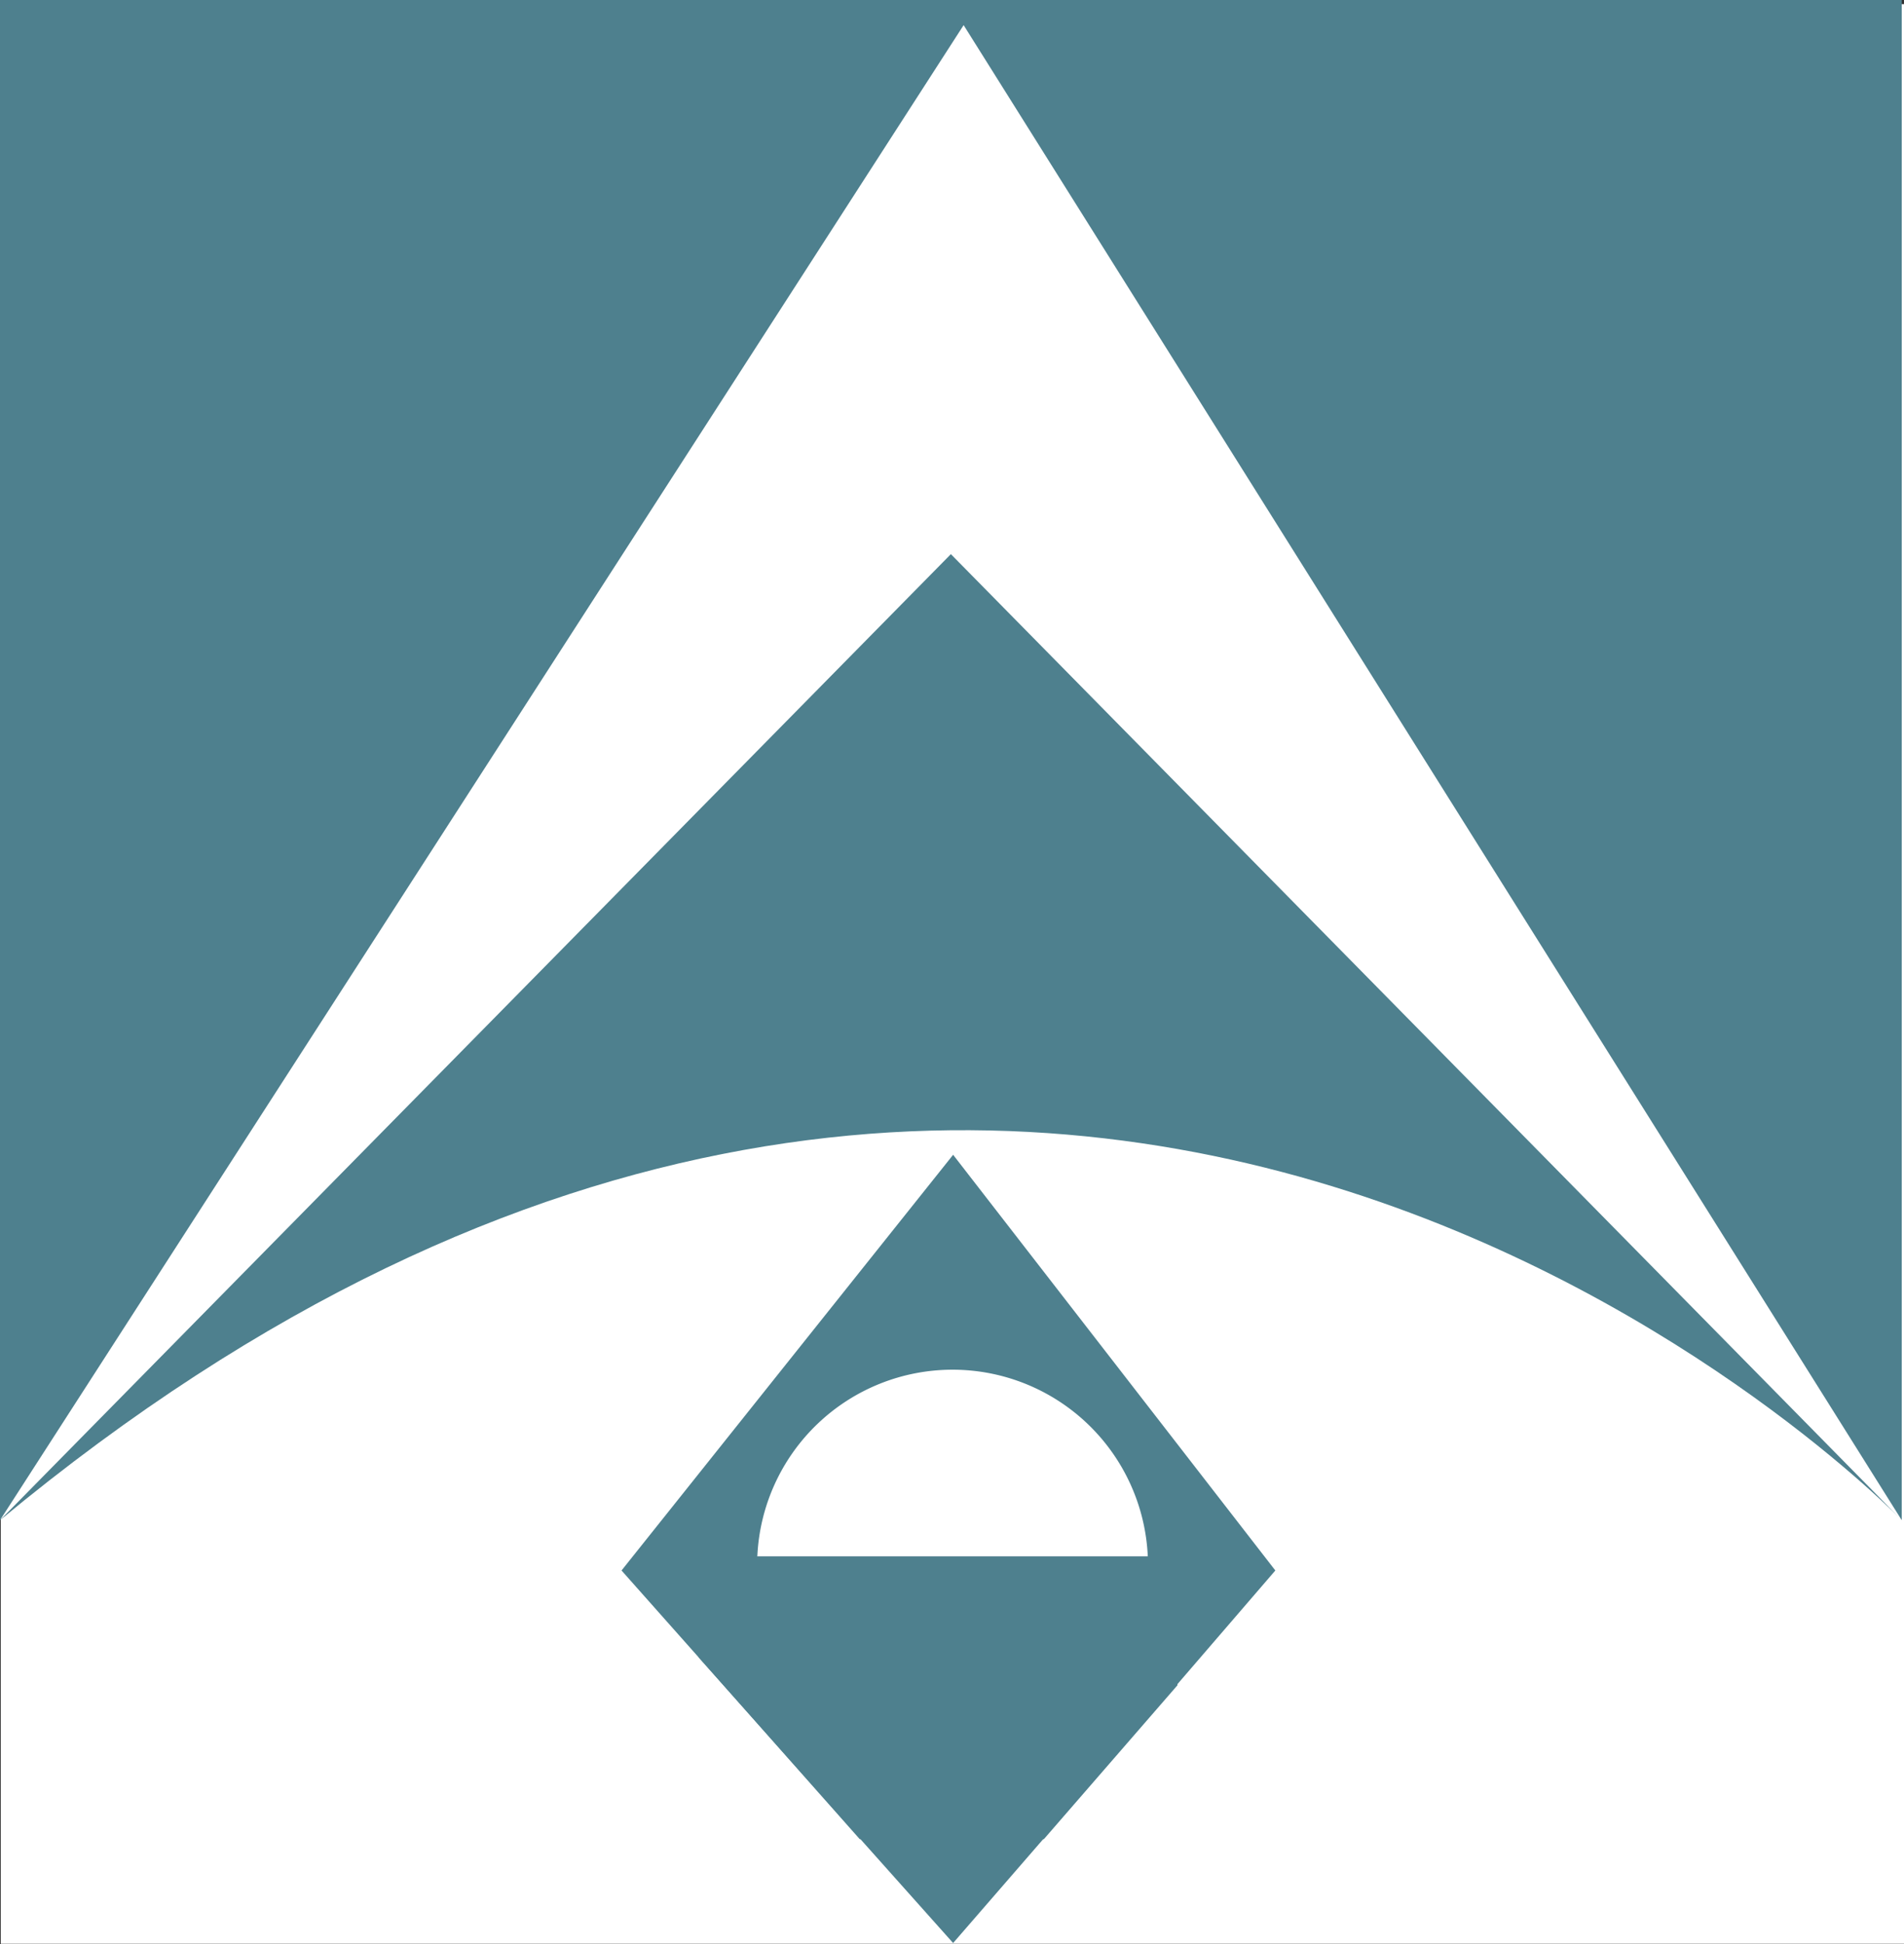
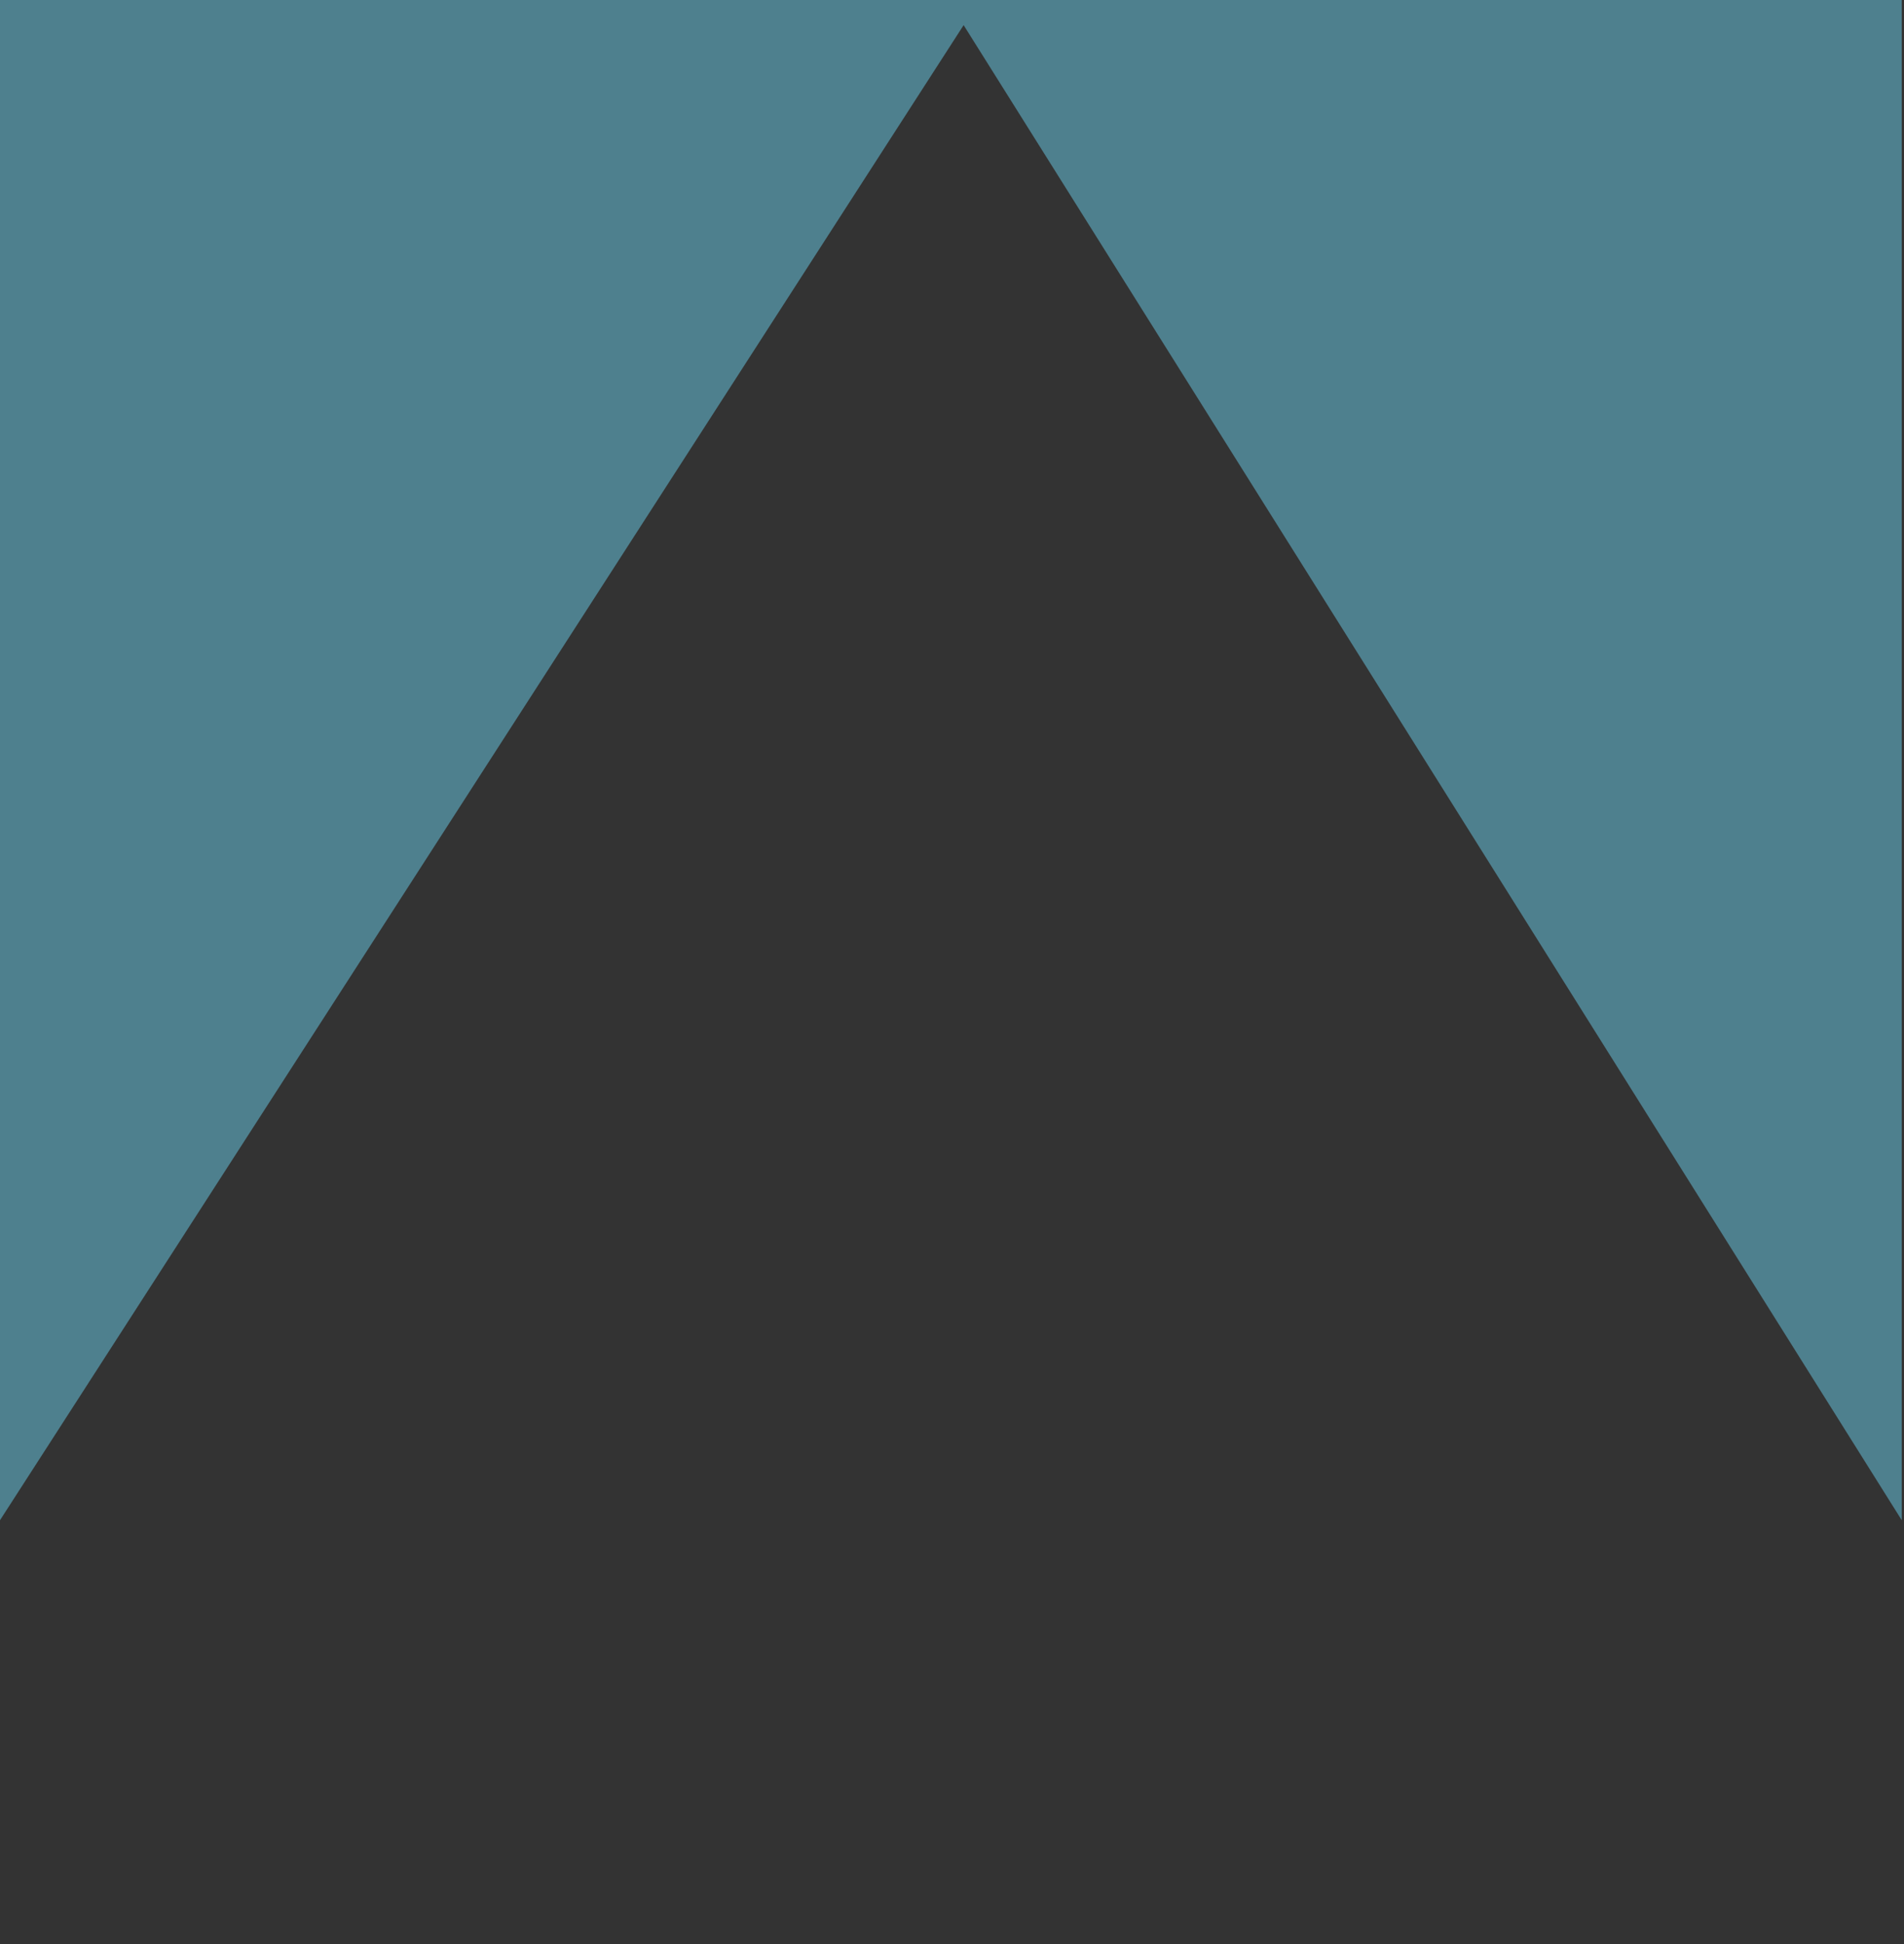
<svg xmlns="http://www.w3.org/2000/svg" id="Слой_1" data-name="Слой 1" viewBox="0 0 50.76 51.82">
  <rect x="0" y="0" width="50.76" height="51.82" fill="#333333" stroke="none" />
  <defs>
    <style>
            .cls-1{fill:none;}.cls-2{fill:#fff;}.cls-3{fill:#4e808e;}.cls-4{clip-path:url(#clip-path);}</style>
    <clipPath id="clip-path" transform="translate(-11 -9)">
-       <rect class="cls-1" x="11" y="9" width="50.7" height="51.82" />
-     </clipPath>
+       </clipPath>
  </defs>
  <title>НДИГК1</title>
-   <rect class="cls-2" x="0.02" y="0.11" width="50.74" height="51.7" />
  <polygon class="cls-3" points="0 0 0 40.52 25.69 0.67 50.7 40.52 50.7 0 0 0" />
  <g class="cls-4">
    <path class="cls-3" d="M36.35,23.77,61.7,49.52s-22.49-23.39-50.7,0Z" transform="translate(-11 -9)" />
-     <path class="cls-3" d="M36.41,39.78,27.57,50.86l2.06,2.32L33.92,58l2.49,2.79L38.83,58l3.56-4.11L45,50.86ZM31.19,50.49a5.21,5.21,0,0,1,10.41,0Z" transform="translate(-11 -9)" />
    <path class="cls-3" d="M41.6,50.49a5.21,5.21,0,1,1-10.41,0Z" transform="translate(-11 -9)" />
    <polygon class="cls-3" points="31.39 41.49 31.39 44.92 27.83 49.02 22.92 49.02 18.63 44.18 18.63 41.49 31.39 41.49" />
  </g>
</svg>